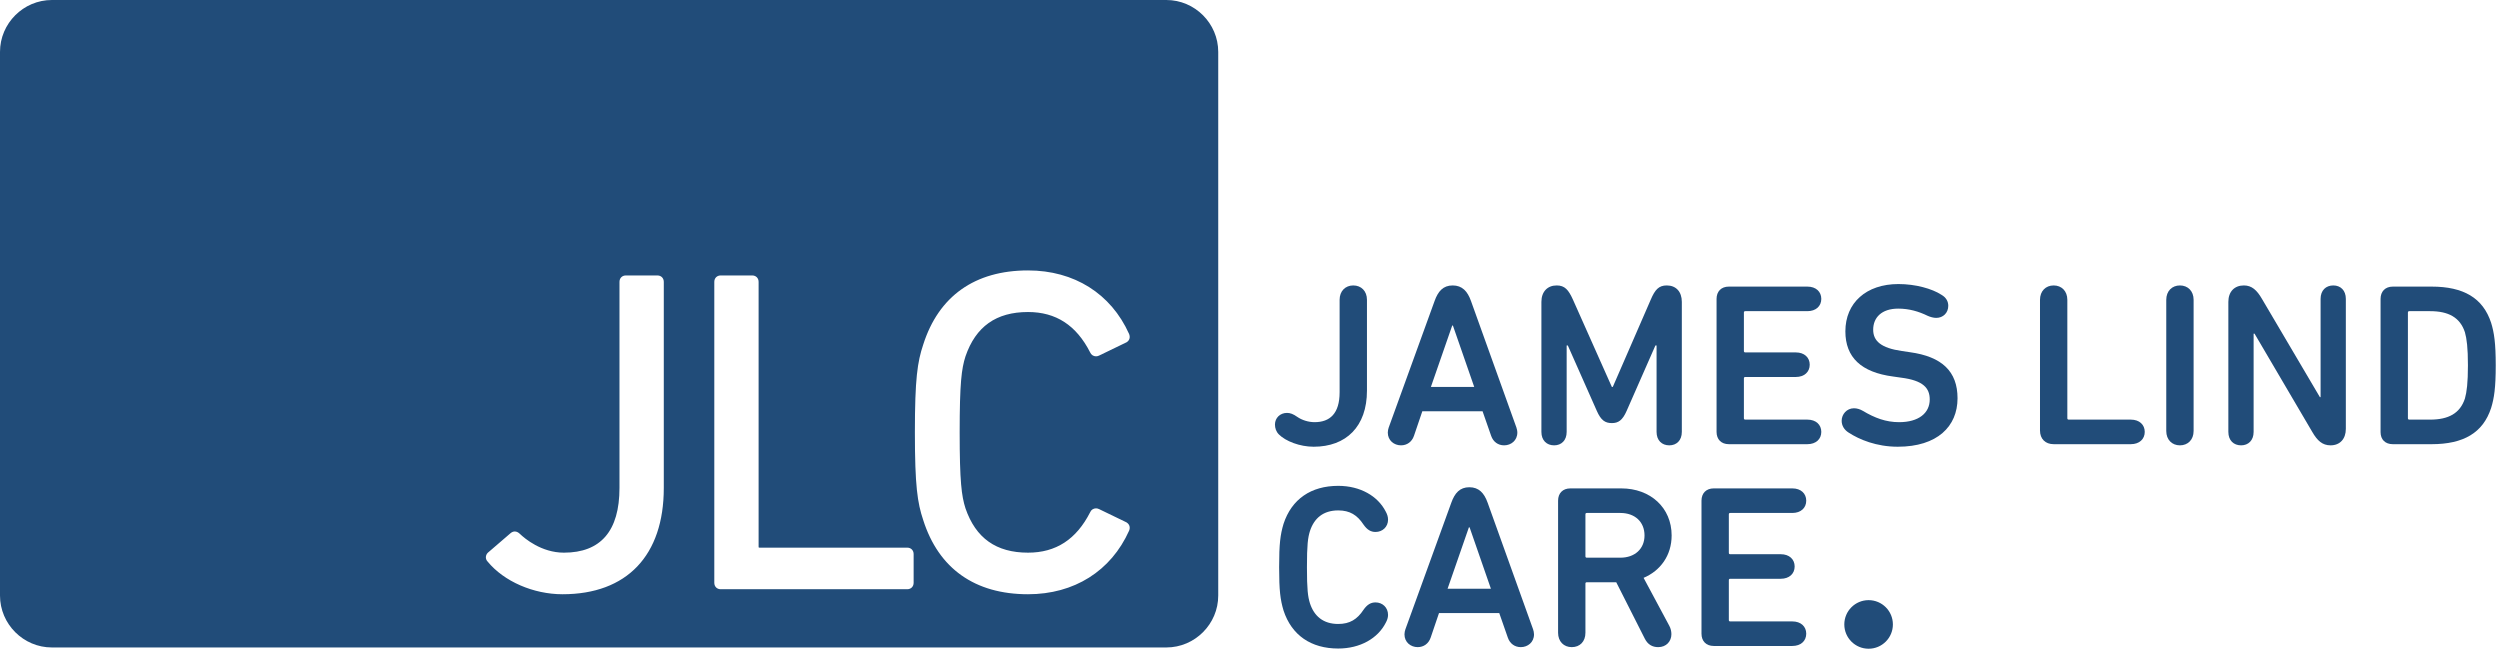
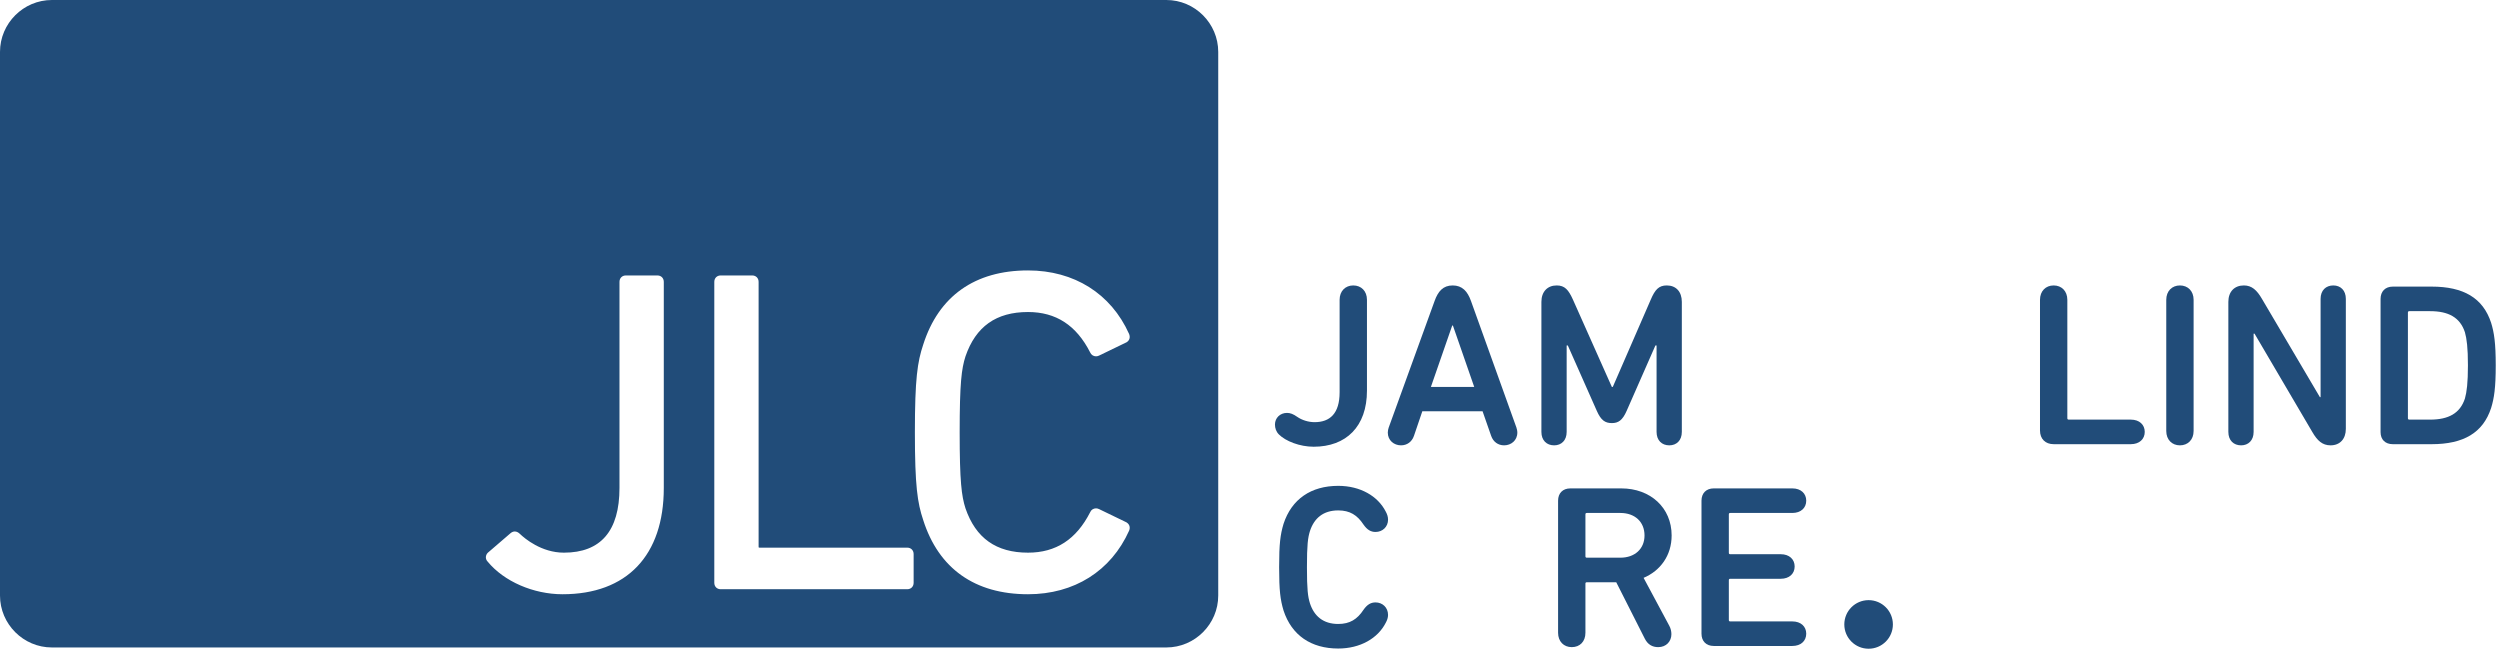
<svg xmlns="http://www.w3.org/2000/svg" width="446" height="116" viewBox="0 0 446 116" fill="none">
  <g clip-path="url(#clip0)">
    <path d="M227.454 75.728C227.454 74.57 228.363 73.661 229.603 73.661C230.182 73.661 230.719 73.868 231.423 74.364C232.25 74.942 233.407 75.314 234.523 75.314C237.251 75.314 238.987 73.785 238.987 69.981V53.486C238.987 51.916 240.022 50.922 241.426 50.922C242.832 50.922 243.866 51.916 243.866 53.486V69.693C243.866 76.1 240.146 79.697 234.358 79.697C231.876 79.697 229.355 78.704 228.156 77.505C227.66 77.009 227.454 76.389 227.454 75.728Z" fill="#214C79" />
    <path d="M263.002 69.031L259.198 58.075H259.075L255.271 69.031H263.002ZM247.748 76.266L255.932 53.694C256.552 51.956 257.463 50.923 259.158 50.923C260.852 50.923 261.804 51.956 262.423 53.694L270.527 76.266C270.608 76.514 270.692 76.844 270.692 77.175C270.692 78.58 269.576 79.448 268.335 79.448C267.26 79.448 266.392 78.828 266.02 77.754L264.49 73.371H253.742L252.252 77.754C251.882 78.828 251.014 79.448 249.938 79.448C248.698 79.448 247.583 78.58 247.583 77.175C247.583 76.844 247.664 76.514 247.748 76.266Z" fill="#214C79" />
    <path d="M274.986 53.858C274.986 52.04 276.061 50.922 277.714 50.922C279.161 50.922 279.822 51.709 280.609 53.445L287.554 69.031H287.72L294.5 53.445C295.242 51.709 295.904 50.922 297.35 50.922C299.005 50.922 300.038 52.04 300.038 53.858V77.05C300.038 78.581 299.088 79.449 297.806 79.449C296.484 79.449 295.532 78.581 295.532 77.05V61.63H295.326L290.2 73.289C289.456 74.984 288.712 75.48 287.554 75.48C286.354 75.48 285.61 74.984 284.866 73.289L279.698 61.63H279.492V77.05C279.492 78.581 278.541 79.449 277.26 79.449C275.937 79.449 274.986 78.581 274.986 77.05V53.858Z" fill="#214C79" />
-     <path d="M306.234 53.322C306.234 51.999 307.06 51.13 308.426 51.13H322.439C323.97 51.13 324.92 52.04 324.92 53.322C324.92 54.603 323.97 55.512 322.439 55.512H311.36C311.195 55.512 311.112 55.595 311.112 55.76V62.623C311.112 62.788 311.195 62.871 311.36 62.871H320.372C321.902 62.871 322.854 63.78 322.854 65.063C322.854 66.344 321.902 67.254 320.372 67.254H311.36C311.195 67.254 311.112 67.336 311.112 67.501V74.612C311.112 74.778 311.195 74.86 311.36 74.86H322.439C323.97 74.86 324.92 75.769 324.92 77.051C324.92 78.332 323.97 79.242 322.439 79.242H308.426C307.06 79.242 306.234 78.374 306.234 77.051V53.322Z" fill="#214C79" />
-     <path d="M329.793 77.175C329.008 76.679 328.553 75.935 328.553 75.066C328.553 73.908 329.463 72.835 330.744 72.835C331.281 72.835 331.82 73 332.316 73.288C334.465 74.57 336.449 75.315 338.807 75.315C342.279 75.315 344.264 73.703 344.264 71.263C344.264 69.238 343.105 67.874 339.177 67.378L337.731 67.171C332.067 66.426 329.215 63.78 329.215 59.11C329.215 54.024 332.935 50.675 338.681 50.675C341.741 50.675 344.676 51.503 346.329 52.576C347.199 53.072 347.571 53.776 347.571 54.562C347.571 55.802 346.66 56.711 345.421 56.711C344.925 56.711 344.345 56.546 343.891 56.339C342.279 55.554 340.584 55.058 338.641 55.058C335.664 55.058 334.176 56.67 334.176 58.819C334.176 60.844 335.581 62.086 339.303 62.623L340.708 62.83C346.453 63.615 349.224 66.26 349.224 71.056C349.224 76.059 345.627 79.696 338.557 79.696C334.755 79.696 331.696 78.415 329.793 77.175Z" fill="#214C79" />
    <path d="M363.935 53.487C363.935 51.915 364.967 50.923 366.374 50.923C367.779 50.923 368.813 51.915 368.813 53.487V74.612C368.813 74.778 368.897 74.86 369.062 74.86H380.141C381.67 74.86 382.622 75.769 382.622 77.051C382.622 78.332 381.67 79.242 380.141 79.242H366.374C364.886 79.242 363.935 78.292 363.935 76.803V53.487Z" fill="#214C79" />
    <path d="M386.461 53.487C386.461 51.915 387.495 50.923 388.9 50.923C390.307 50.923 391.34 51.915 391.34 53.487V76.885C391.34 78.457 390.307 79.45 388.9 79.45C387.495 79.45 386.461 78.457 386.461 76.885V53.487Z" fill="#214C79" />
    <path d="M397.538 53.858C397.538 52.04 398.614 50.922 400.308 50.922C401.714 50.922 402.622 51.749 403.533 53.321L413.868 70.85H413.993V53.321C413.993 51.792 414.944 50.922 416.266 50.922C417.548 50.922 418.498 51.792 418.498 53.321V76.513C418.498 78.332 417.424 79.449 415.77 79.449C414.324 79.449 413.413 78.623 412.505 77.05L402.21 59.523H402.045V77.05C402.045 78.581 401.094 79.449 399.812 79.449C398.489 79.449 397.538 78.581 397.538 77.05V53.858Z" fill="#214C79" />
    <path d="M429.821 74.86H433.541C436.806 74.86 438.874 73.744 439.742 71.097C440.073 69.94 440.279 68.287 440.279 65.186C440.279 62.085 440.073 60.432 439.742 59.275C438.874 56.629 436.806 55.512 433.541 55.512H429.821C429.655 55.512 429.571 55.594 429.571 55.76V74.612C429.571 74.777 429.655 74.86 429.821 74.86ZM424.694 53.321C424.694 51.998 425.521 51.13 426.885 51.13H433.79C439.494 51.13 442.966 53.156 444.413 57.58C444.951 59.316 445.239 61.176 445.239 65.186C445.239 69.196 444.951 71.056 444.413 72.793C442.966 77.216 439.494 79.243 433.79 79.243H426.885C425.521 79.243 424.694 78.416 424.694 77.092V53.321Z" fill="#214C79" />
    <path d="M228.197 101.186C228.197 97.01 228.404 95.398 228.983 93.455C230.431 89.033 233.903 86.675 238.739 86.675C242.668 86.675 245.809 88.494 247.215 91.265C247.463 91.718 247.628 92.174 247.628 92.711C247.628 93.993 246.636 94.902 245.395 94.902C244.568 94.902 243.907 94.53 243.245 93.579C242.129 91.883 240.807 91.057 238.739 91.057C236.053 91.057 234.44 92.463 233.696 94.737C233.324 95.935 233.159 97.175 233.159 101.186C233.159 105.197 233.324 106.437 233.696 107.635C234.44 109.909 236.053 111.315 238.739 111.315C240.807 111.315 242.129 110.489 243.245 108.793C243.907 107.842 244.568 107.47 245.395 107.47C246.636 107.47 247.628 108.381 247.628 109.703C247.628 110.199 247.463 110.654 247.215 111.107C245.809 113.878 242.668 115.697 238.739 115.697C233.903 115.697 230.431 113.341 228.983 108.917C228.404 106.974 228.197 105.362 228.197 101.186Z" fill="#214C79" />
-     <path d="M265.978 105.031L262.174 94.075H262.052L258.248 105.031H265.978ZM250.724 112.266L258.909 89.694C259.529 87.956 260.438 86.923 262.133 86.923C263.829 86.923 264.78 87.956 265.398 89.694L273.502 112.266C273.585 112.514 273.668 112.844 273.668 113.175C273.668 114.58 272.552 115.448 271.312 115.448C270.236 115.448 269.368 114.83 268.997 113.754L267.466 109.372H256.718L255.229 113.754C254.857 114.83 253.989 115.448 252.914 115.448C251.673 115.448 250.558 114.58 250.558 113.175C250.558 112.844 250.641 112.514 250.724 112.266Z" fill="#214C79" />
    <path d="M293.382 95.522C293.382 93.083 291.645 91.513 289.082 91.513H283.087C282.922 91.513 282.841 91.595 282.841 91.761V99.243C282.841 99.409 282.922 99.491 283.087 99.491H289.082C291.645 99.491 293.382 97.921 293.382 95.522ZM293.423 113.919L288.338 103.874H283.087C282.922 103.874 282.841 103.955 282.841 104.121V112.885C282.841 114.457 281.849 115.449 280.401 115.449C278.995 115.449 277.962 114.457 277.962 112.885V89.322C277.962 87.998 278.789 87.13 280.153 87.13H289.247C294.415 87.13 298.219 90.561 298.219 95.522C298.219 99.078 296.235 101.806 293.217 103.089L297.805 111.646C298.054 112.101 298.178 112.638 298.178 113.134C298.178 114.415 297.267 115.449 295.821 115.449C294.787 115.449 293.961 114.994 293.423 113.919Z" fill="#214C79" />
    <path d="M303.546 89.322C303.546 87.999 304.373 87.129 305.738 87.129H319.751C321.282 87.129 322.233 88.04 322.233 89.322C322.233 90.603 321.282 91.513 319.751 91.513H308.673C308.507 91.513 308.425 91.595 308.425 91.76V98.624C308.425 98.79 308.507 98.871 308.673 98.871H317.685C319.214 98.871 320.166 99.781 320.166 101.063C320.166 102.344 319.214 103.253 317.685 103.253H308.673C308.507 103.253 308.425 103.336 308.425 103.501V110.612C308.425 110.777 308.507 110.86 308.673 110.86H319.751C321.282 110.86 322.233 111.769 322.233 113.051C322.233 114.333 321.282 115.241 319.751 115.241H305.738C304.373 115.241 303.546 114.373 303.546 113.051V89.322Z" fill="#214C79" />
    <path d="M337.692 111.398C337.692 113.792 335.752 115.732 333.359 115.732C330.965 115.732 329.025 113.792 329.025 111.398C329.025 109.005 330.965 107.065 333.359 107.065C335.752 107.065 337.692 109.005 337.692 111.398Z" fill="#214C79" />
    <path d="M201.439 94.66C198.203 101.88 191.628 106.013 183.396 106.013C173.916 106.013 167.449 101.432 164.697 92.767C163.673 89.7 163.216 86.713 163.216 77.131C163.216 67.547 163.673 64.559 164.699 61.488C167.449 52.827 173.916 48.245 183.396 48.245C191.628 48.245 198.201 52.38 201.433 59.585C201.675 60.191 201.497 60.752 200.975 61.065L196.069 63.439C195.896 63.525 195.713 63.569 195.527 63.569C195.061 63.569 194.648 63.289 194.475 62.856C192.012 58.025 188.384 55.664 183.396 55.664C177.721 55.664 174.073 58.251 172.243 63.573C171.54 65.763 171.204 68.352 171.204 77.131C171.204 85.908 171.54 88.496 172.244 90.692C174.073 96.008 177.721 98.595 183.396 98.595C188.384 98.595 192.012 96.233 194.488 91.376C194.648 90.969 195.061 90.688 195.527 90.688C195.713 90.688 195.896 90.735 196.072 90.821L200.949 93.18C201.497 93.507 201.676 94.069 201.439 94.66ZM127.431 50.288C127.431 49.612 127.903 49.14 128.577 49.14H134.189C134.864 49.14 135.336 49.612 135.336 50.288V97.545C135.336 97.688 135.349 97.7 135.492 97.7H161.845C162.52 97.7 162.992 98.172 162.992 98.848V103.971C162.992 104.647 162.52 105.119 161.845 105.119H128.577C127.903 105.119 127.431 104.647 127.431 103.971V50.288ZM118.421 87.053C118.421 99.103 111.836 106.013 100.356 106.013C95.159 106.013 89.917 103.731 87.003 100.197C86.567 99.763 86.567 99.071 87.023 98.612L91.109 95.097C91.347 94.908 91.588 94.816 91.837 94.816C92.16 94.816 92.477 94.971 92.784 95.277C93.596 96.051 96.58 98.595 100.6 98.595C107.179 98.595 110.515 94.712 110.515 87.053V50.288C110.515 49.612 110.987 49.14 111.661 49.14H117.273C117.949 49.14 118.421 49.612 118.421 50.288V87.053ZM208.072 0H9.263C4.168 0 0 4.168 0 9.263V106.244C0 111.339 4.168 115.507 9.263 115.507H208.072C213.165 115.507 217.333 111.339 217.333 106.244V9.263C217.333 4.168 213.165 0 208.072 0Z" fill="#214C79" />
  </g>
  <defs>
    <clipPath id="clip0">
      <rect width="446" height="116" fill="white" />
    </clipPath>
  </defs>
</svg>